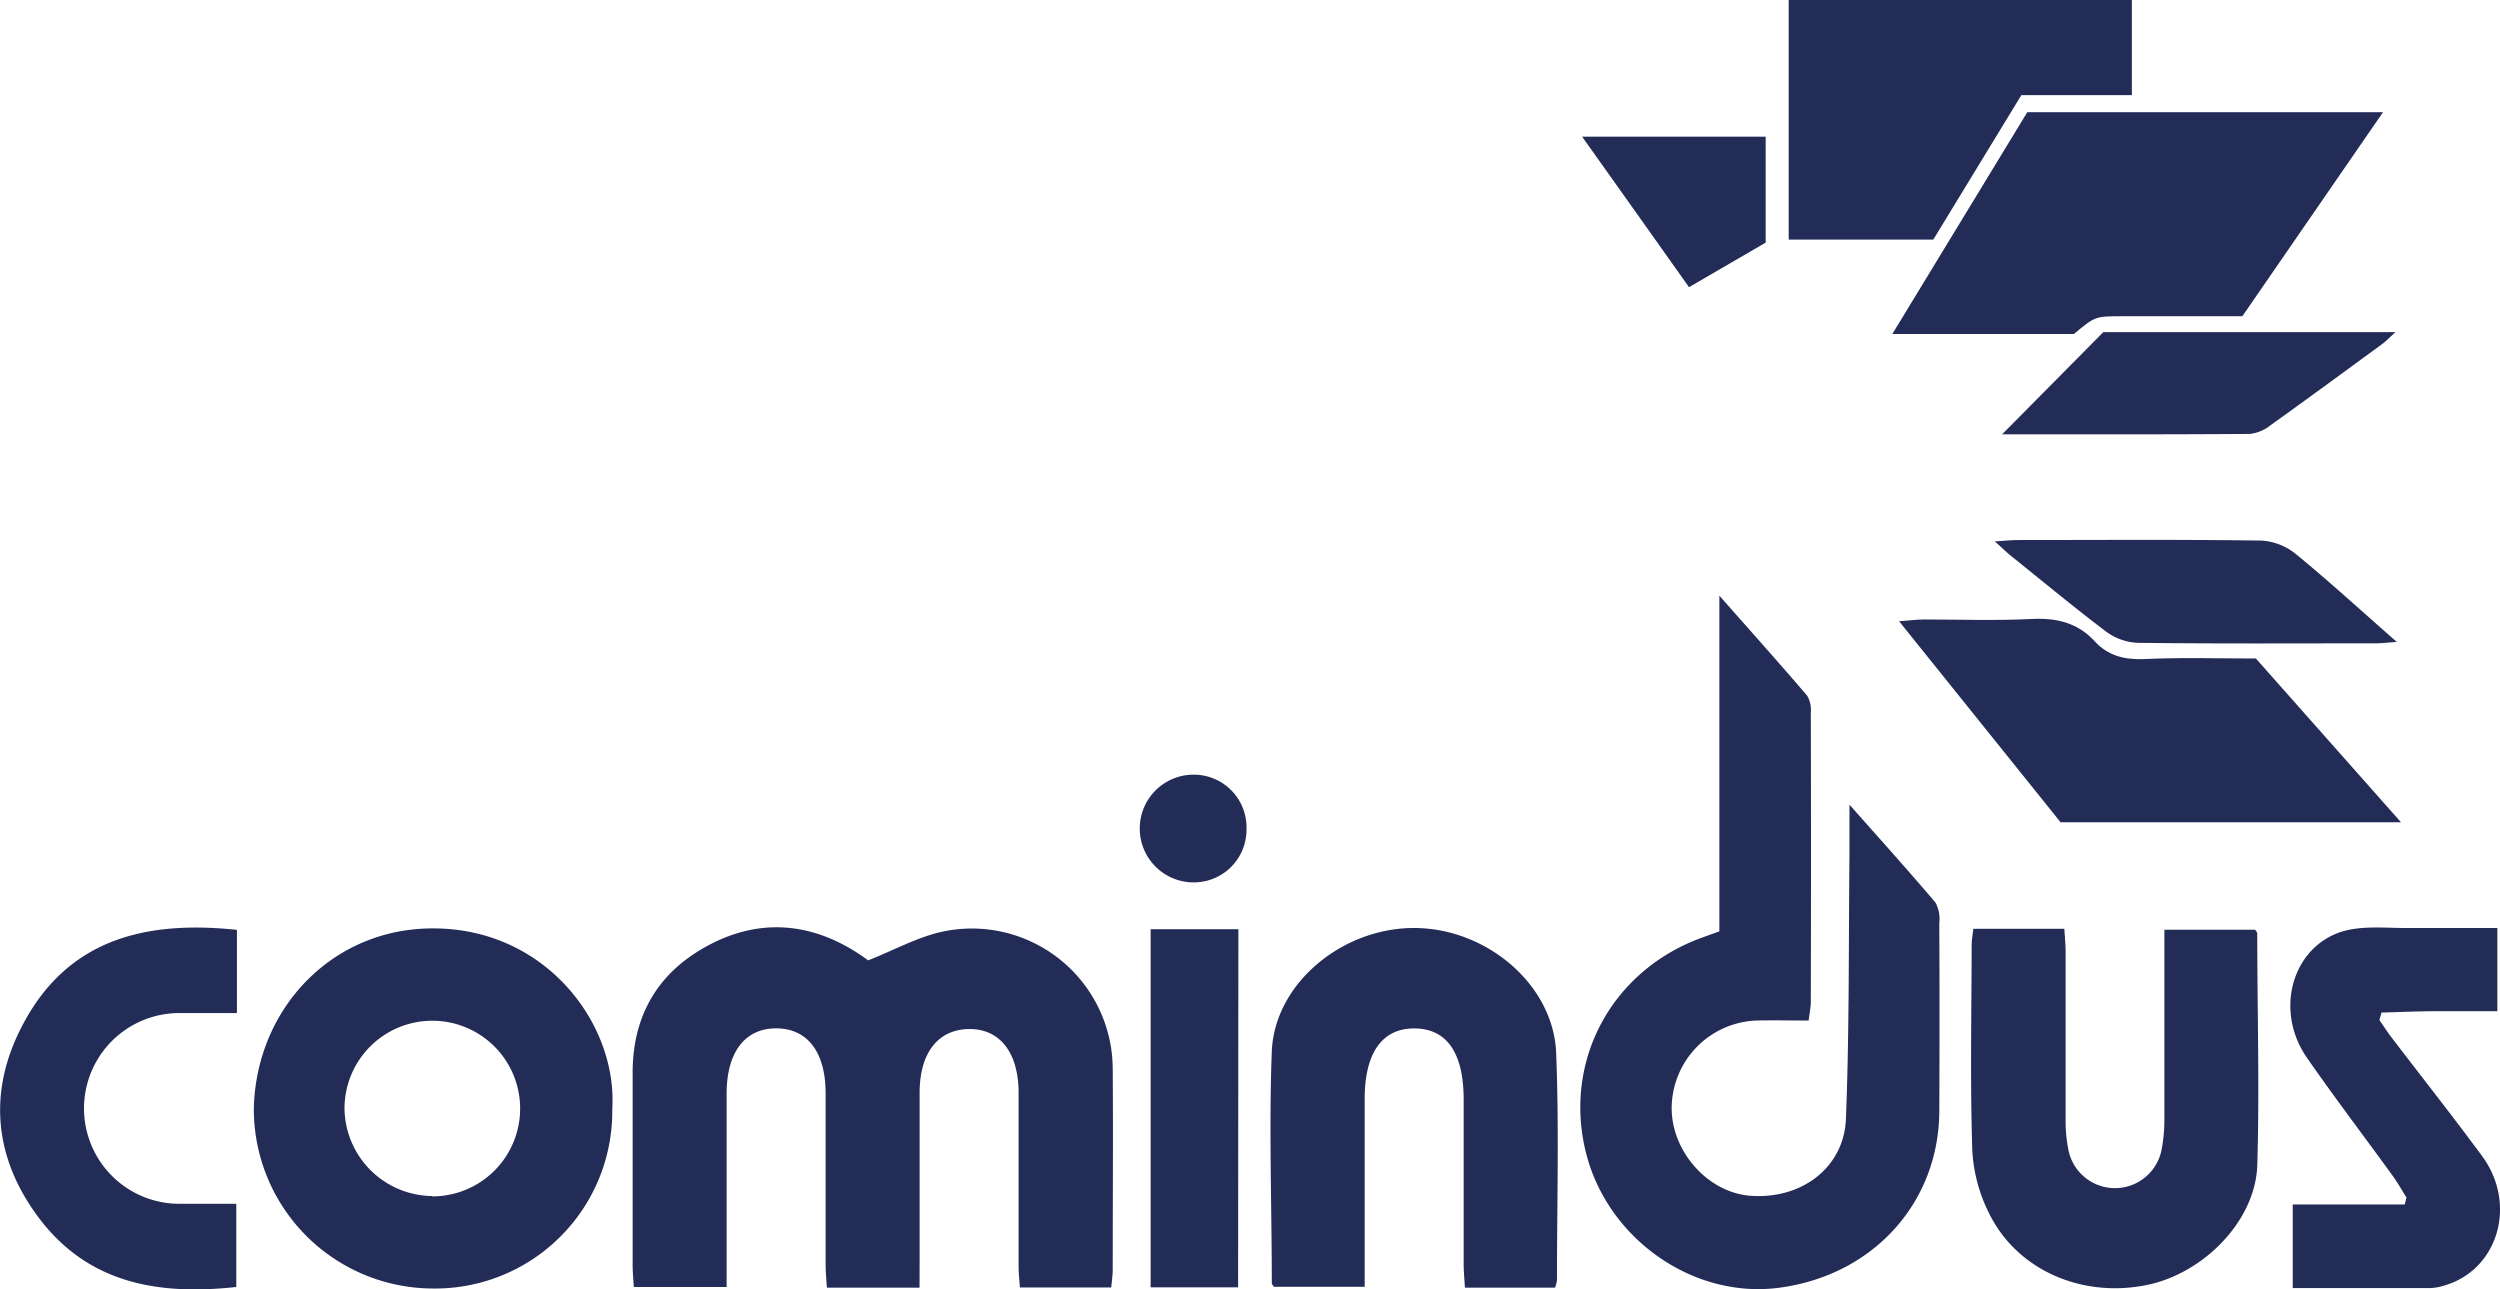
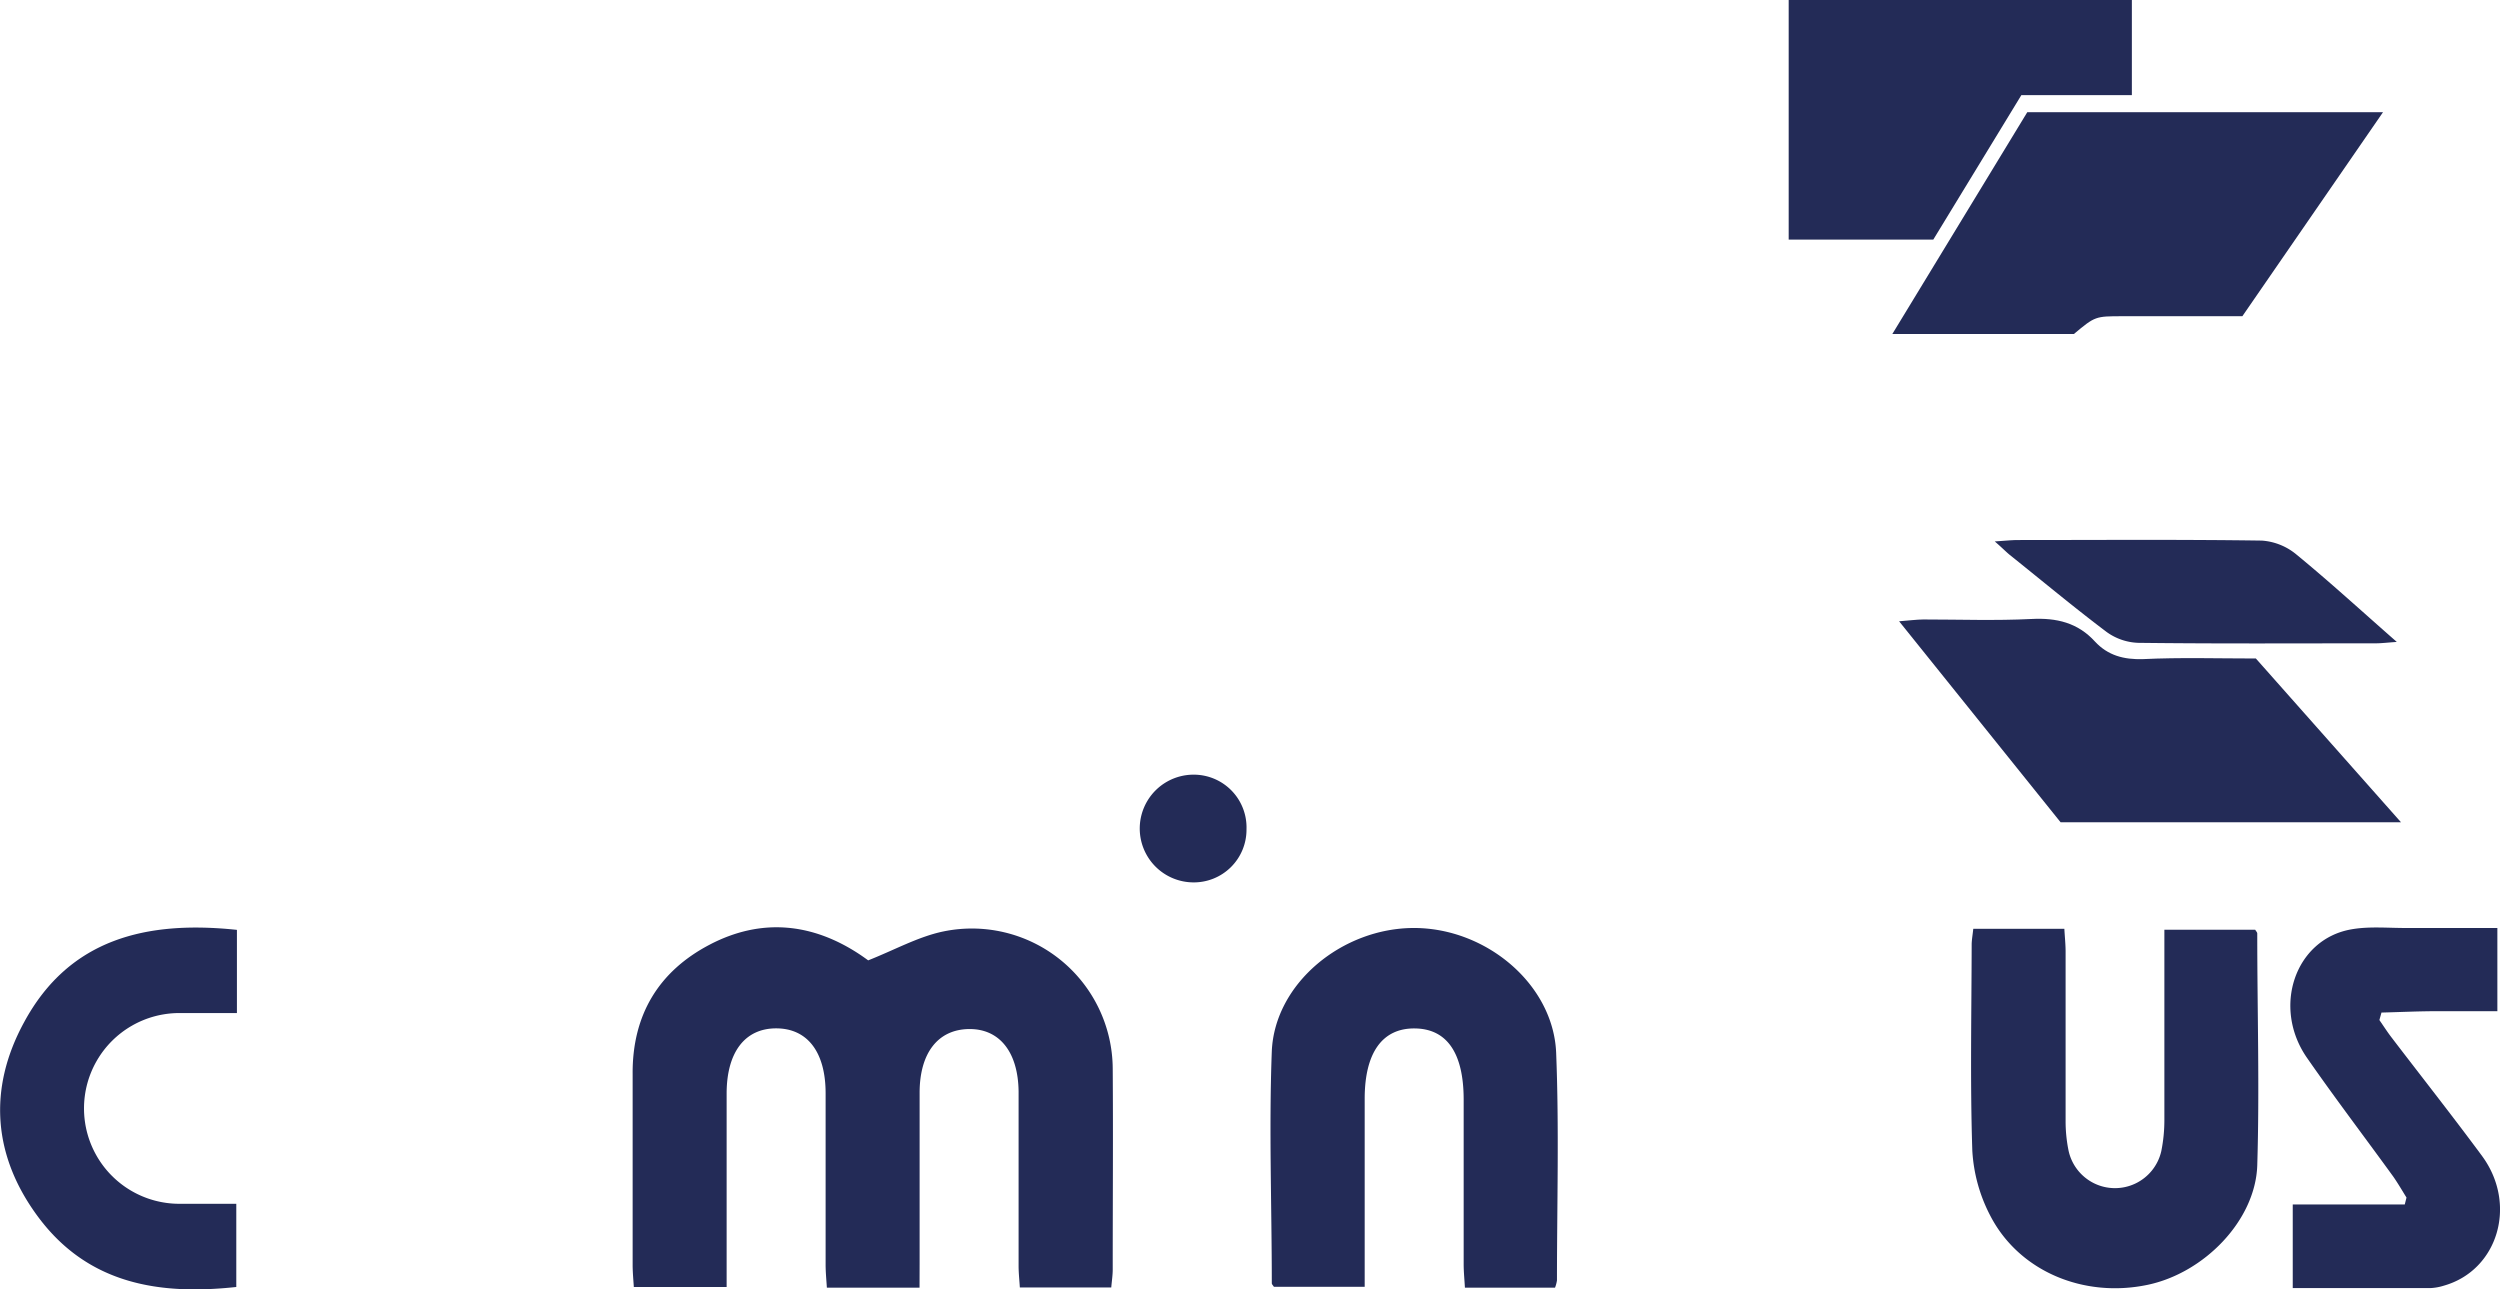
<svg xmlns="http://www.w3.org/2000/svg" viewBox="0 0 360.67 185.99">
  <defs>
    <style>.a{fill:#232b57;}</style>
  </defs>
  <path class="a" d="M132.66,185.77H119.29c-.07-1.14-.18-2.23-.18-3.32,0-8.24,0-16.47,0-24.71,0-6-2.65-9.38-7.14-9.38s-7.13,3.43-7.14,9.38q0,12.21,0,24.42v3.51H91.44c-.06-1-.17-2.09-.17-3.18,0-9.18,0-18.36,0-27.54-.06-8.51,3.74-14.81,11.12-18.67s14.78-3.17,21.74,1.48c.55.37,1.08.76,1.12.79,3.84-1.52,7.2-3.4,10.79-4.16a20.32,20.32,0,0,1,24.49,19.75c.07,9.65,0,19.31,0,29,0,.83-.13,1.65-.21,2.6H147.13c-.06-1-.17-2-.18-3,0-7.76,0-15.52,0-23.28,0-.67,0-1.33,0-2-.07-5.69-2.76-9.07-7.19-9s-7.07,3.43-7.09,9.14c0,8.24,0,16.47,0,24.71Z" />
-   <path class="a" d="M248.05,134.36V85.94c4.63,5.24,8.7,9.79,12.66,14.42a4,4,0,0,1,.53,2.41q.06,20.88,0,41.74c0,.82-.18,1.63-.31,2.72-2.63,0-5.07-.06-7.51,0a12.71,12.71,0,0,0-12.25,12.46c-.1,6.36,5.18,12.34,11.33,12.82,7.33.56,13.53-4,13.81-11.11.5-12.76.38-25.54.51-38.31,0-2,0-4.1,0-7,4.52,5.1,8.54,9.56,12.41,14.13a5,5,0,0,1,.55,2.95q.06,13.49,0,27c0,13.36-9.6,23.9-23.26,25.63-12.31,1.55-24.6-7.09-27.71-19.48-3.34-13.3,3.74-26.39,16.82-31.08Z" />
-   <path class="a" d="M88.33,160a25.56,25.56,0,0,1-25.89,25.89,25.89,25.89,0,0,1-25.82-26.06c.39-14.51,11.5-26,26-25.89C78.77,134,89.1,147.74,88.33,160Zm-26,12.6A12.67,12.67,0,1,0,49.7,159.93,12.79,12.79,0,0,0,62.36,172.55Z" />
  <path class="a" d="M323.5,45.62H306.27c-4,0-4,0-7.08,2.57H273l19.47-32h51.32Z" />
  <path class="a" d="M224.34,185.77h-13c-.06-1.1-.17-2.19-.18-3.28,0-7.94,0-15.89,0-23.84,0-6.73-2.41-10.24-7.07-10.28s-7.21,3.5-7.21,10.15q0,11.91,0,23.84v3.28h-13.1c-.12-.2-.3-.35-.3-.51,0-11.16-.42-22.33,0-33.47.42-9.8,10.18-17.81,20.57-17.78s20,8.12,20.45,17.93c.44,10.95.12,21.94.12,32.91A4.82,4.82,0,0,1,224.34,185.77Z" />
  <path class="a" d="M284.68,134h13.14c.06,1.13.18,2.21.18,3.3,0,8.13,0,16.27,0,24.4a21.26,21.26,0,0,0,.41,4.22,6.85,6.85,0,0,0,13.4.13,22.66,22.66,0,0,0,.44-4.5c0-8,0-16.09,0-24.13v-3.29h13.1c.13.22.3.38.3.54,0,11.15.34,22.32,0,33.47-.27,7.95-7.67,15.51-15.82,17.22-9.22,1.94-18.57-1.95-22.71-10a23,23,0,0,1-2.58-9.4c-.32-9.92-.11-19.86-.09-29.79C284.47,135.51,284.59,134.86,284.68,134Z" />
  <path class="a" d="M325.45,95c7,7.92,13.85,15.62,20.94,23.63H297.28c-7.43-9.27-15.16-18.89-23.3-29,1.56-.12,2.53-.25,3.49-.26,5.2,0,10.41.19,15.6-.07,3.64-.19,6.7.54,9.18,3.27,1.86,2,4.16,2.6,6.89,2.52C314.52,94.83,319.91,95,325.45,95Z" />
  <path class="a" d="M291.62,13.72,278.91,34.57H258.05V0h49.51V13.72Z" />
  <path class="a" d="M343.27,147.16c.57.82,1.12,1.68,1.73,2.48,4.36,5.71,8.81,11.35,13.08,17.13,5.15,7,2.28,16.5-5.51,18.71a7.61,7.61,0,0,1-1.94.35c-5.58,0-11.16,0-16.74,0h-3.12V173.77h16.16l.25-1c-.62-1-1.2-2-1.89-3-4.16-5.74-8.46-11.39-12.5-17.21-5-7.26-1.7-17,6.35-18.47,2.66-.49,5.47-.19,8.21-.21,4.24,0,8.47,0,12.94,0v12c-2.88,0-5.68,0-8.47,0s-5.5.13-8.25.2Z" />
  <path class="a" d="M34.18,134.15v12c-2.87,0-5.59,0-8.3,0a13.76,13.76,0,1,0,0,27.52c2.64,0,5.29,0,8.21,0v12c-11.1,1.21-21.28-.42-28.46-9.94-6.65-8.83-7.42-18.61-2.15-28.26C10,135.41,21.16,132.77,34.18,134.15Z" />
-   <path class="a" d="M178.62,185.72H166V134.05h12.66Z" />
  <path class="a" d="M287.78,78.11c1.57-.1,2.46-.2,3.35-.2,11.72,0,23.44-.09,35.16.08a8.73,8.73,0,0,1,5,2c4.79,3.93,9.36,8.12,14.49,12.62-1.43.1-2.23.2-3,.2-11.44,0-22.88.07-34.31-.07a8.24,8.24,0,0,1-4.57-1.58c-4.75-3.58-9.32-7.4-14-11.14C289.33,79.54,288.81,79,287.78,78.11Z" />
-   <path class="a" d="M303.44,47.92h42.15c-.9.81-1.38,1.32-1.93,1.72-5.34,3.91-10.67,7.83-16.06,11.68a5.78,5.78,0,0,1-3,1.28c-12,.09-24,.06-35.76.06Z" />
-   <path class="a" d="M228.25,19.72h26.48V35l-11.06,6.43C238.68,34.38,233.6,27.24,228.25,19.72Z" />
  <path class="a" d="M179.83,119.63a7.6,7.6,0,0,1-7.74,7.67,7.77,7.77,0,0,1,.22-15.54A7.61,7.61,0,0,1,179.83,119.63Z" />
</svg>